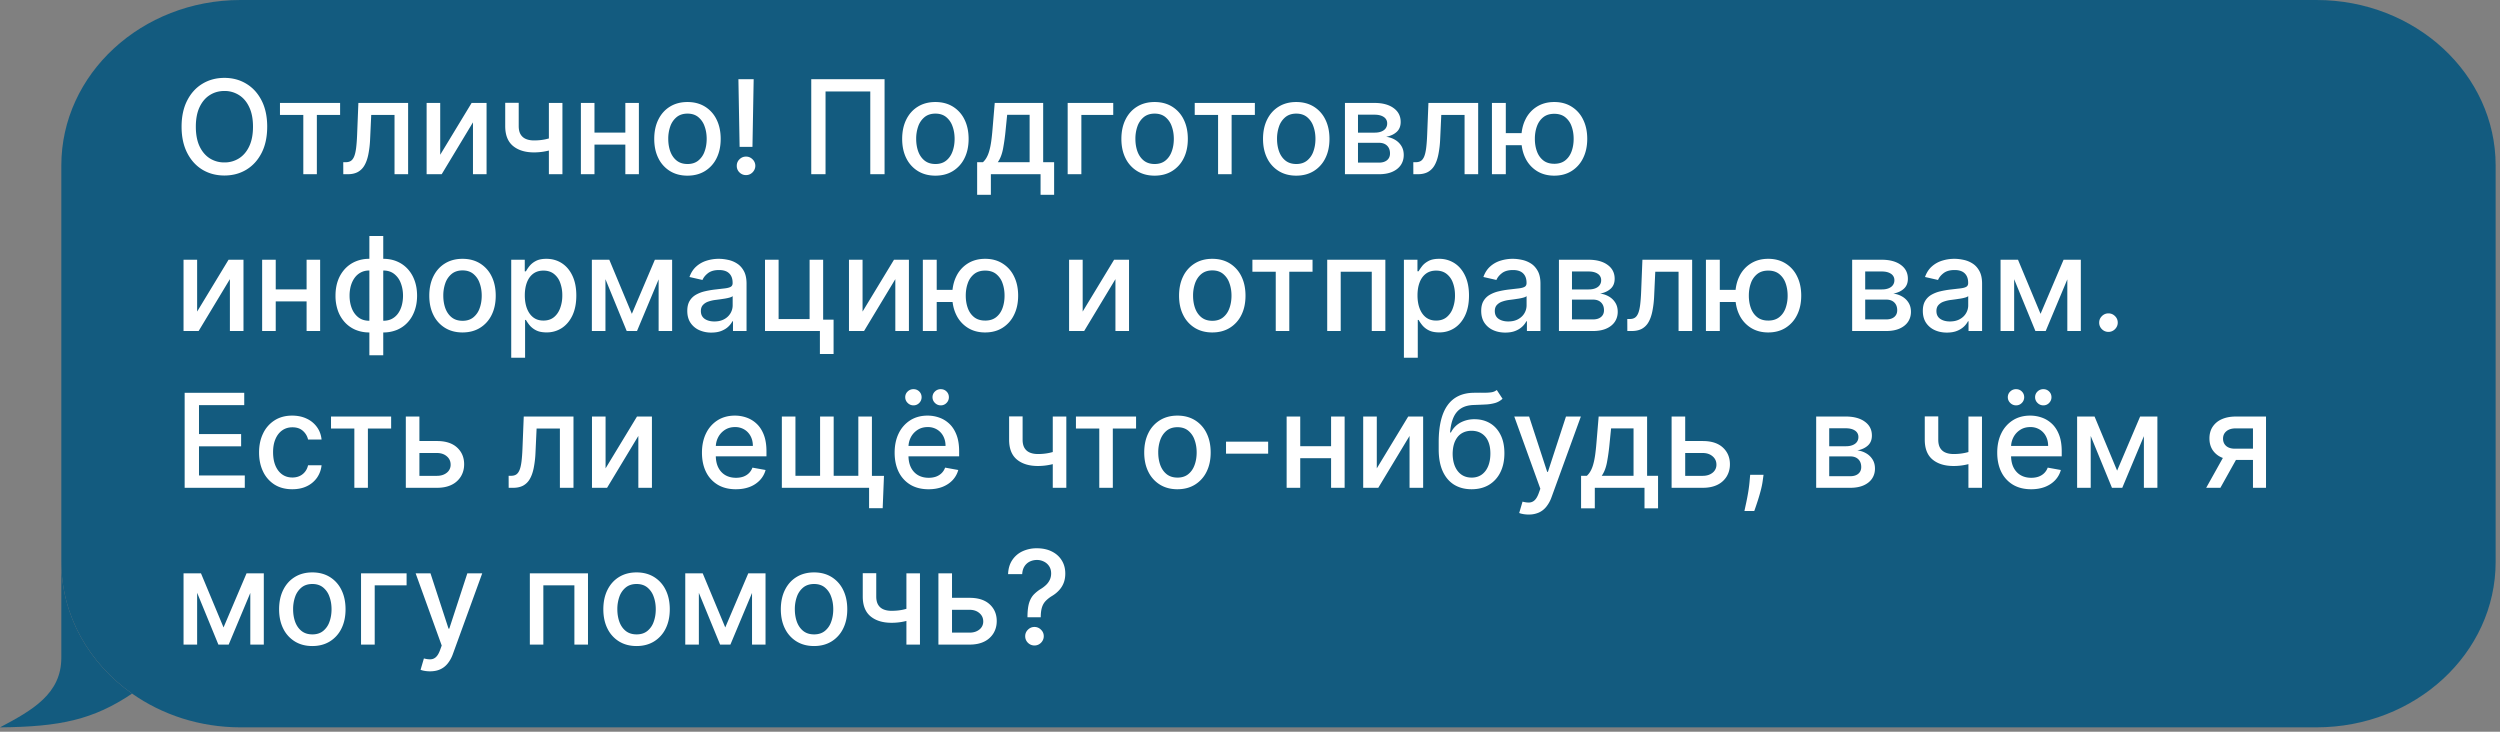
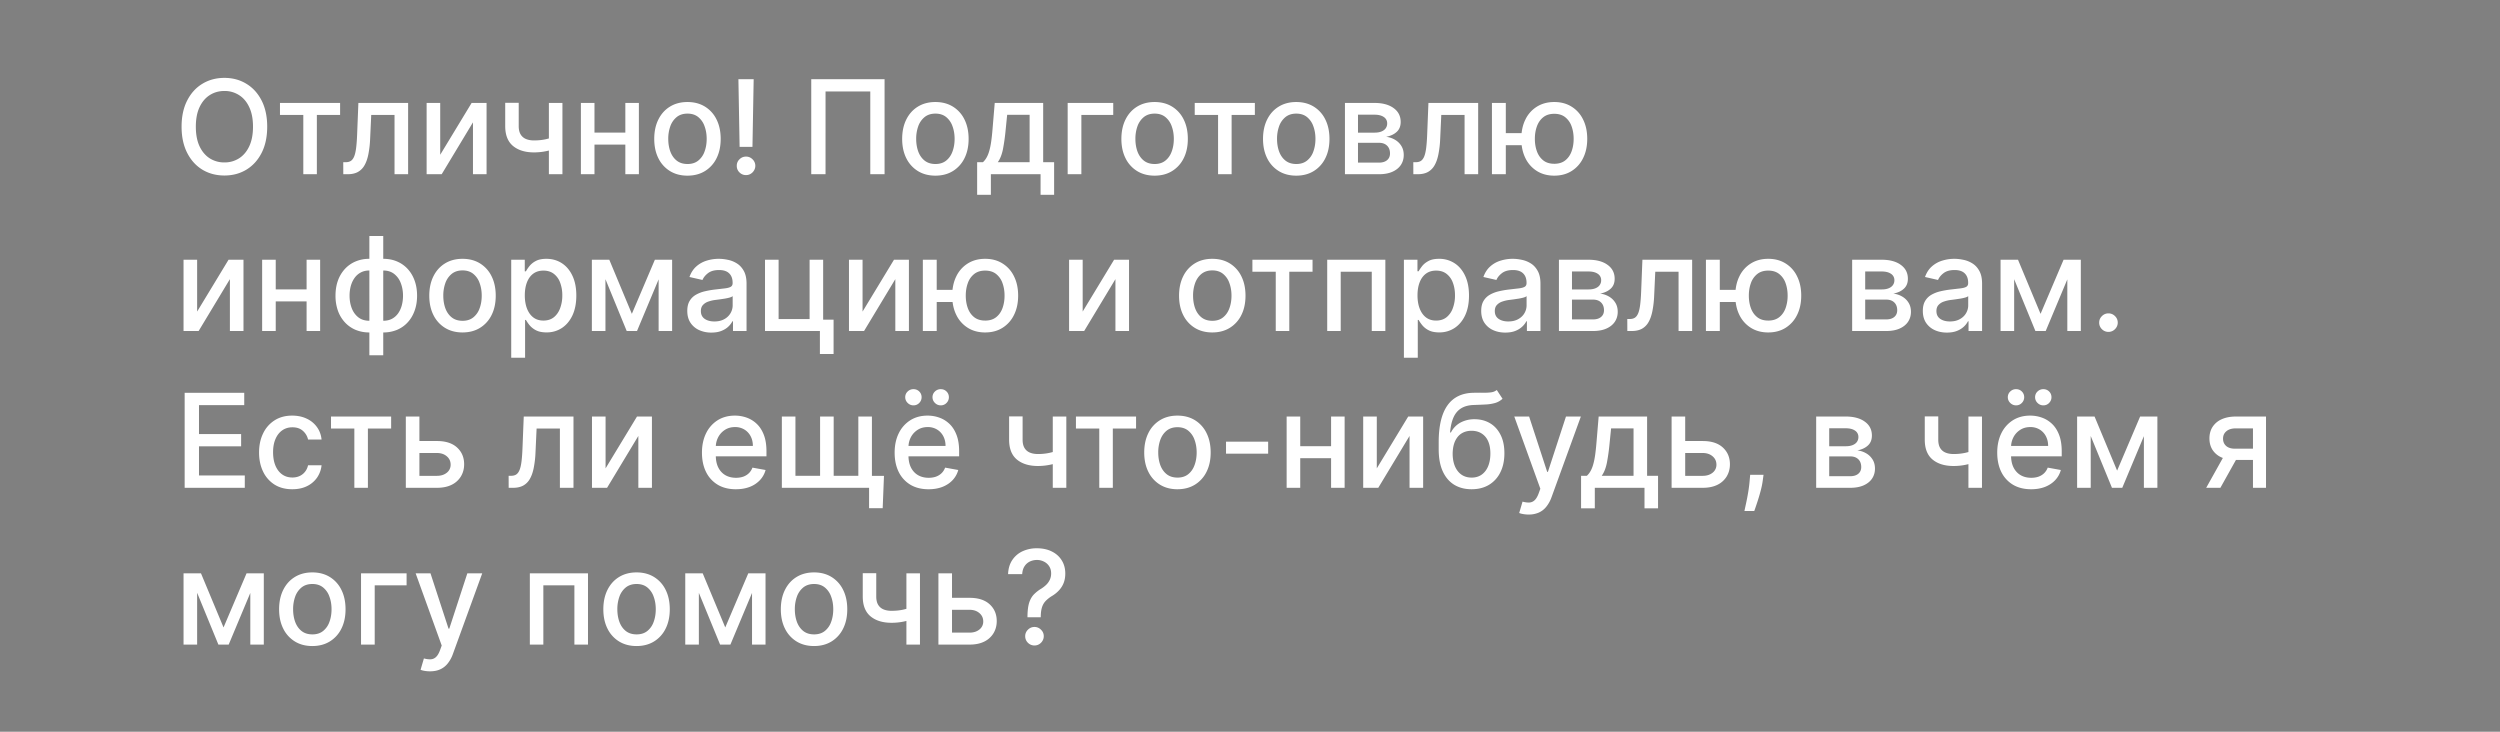
<svg xmlns="http://www.w3.org/2000/svg" width="287" height="84" fill="none">
  <rect width="100%" height="100%" fill="#808080" stroke="none" />
-   <path fill="#135B7F" d="M7.04 19c0-10.493 9.215-19 20.581-19H265.92c11.366 0 20.58 8.507 20.58 19v45.5c0 10.493-9.214 19-20.58 19H27.621c-4.682 0-8.998-1.443-12.456-3.874C10.227 76.155 7.04 70.67 7.04 64.5V19z" />
-   <path fill="#135B7F" d="M7.04 64.5v11c0 4.126-3.249 6-7.04 8 6.913-.064 10.687-.875 15.165-3.874C10.227 76.155 7.04 70.67 7.04 64.5z" />
  <path fill="#fff" d="M117.954 70.862v-.101c.007-.66.073-1.186.197-1.577.128-.39.309-.706.544-.948a4.16 4.16 0 0 1 .846-.66c.214-.135.405-.286.576-.453.17-.167.305-.359.405-.575a1.71 1.71 0 0 0 .149-.72c0-.316-.075-.589-.224-.82a1.488 1.488 0 0 0-.597-.532 1.745 1.745 0 0 0-.82-.192c-.273 0-.534.057-.783.17a1.484 1.484 0 0 0-.618.533c-.163.238-.257.545-.282.921h-1.619c.024-.639.186-1.179.484-1.619a2.84 2.84 0 0 1 1.183-1.007 3.861 3.861 0 0 1 1.635-.34c.654 0 1.225.122 1.715.367.49.241.87.58 1.14 1.017.274.434.41.94.41 1.519 0 .397-.062.756-.186 1.076a2.663 2.663 0 0 1-.533.846c-.227.249-.5.47-.82.66a3.582 3.582 0 0 0-.735.587c-.185.202-.32.442-.405.719-.085.277-.131.62-.138 1.028v.101h-1.524zm.804 3.239c-.291 0-.541-.103-.751-.31a1.033 1.033 0 0 1-.314-.755c0-.292.105-.54.314-.746.21-.21.46-.315.751-.315.288 0 .537.105.746.315a1 1 0 0 1 .32.745c0 .196-.05.375-.149.538-.096.16-.224.288-.384.384-.16.096-.337.144-.533.144zm-9.829-5.471h2.376c1.001 0 1.772.25 2.311.747.54.497.81 1.138.81 1.922 0 .512-.121.972-.362 1.38a2.54 2.54 0 0 1-1.06.97c-.465.234-1.032.351-1.699.351h-3.575v-8.182h1.561v6.808h2.014c.458 0 .834-.12 1.129-.357a1.14 1.14 0 0 0 .442-.922c0-.394-.147-.715-.442-.964-.295-.252-.671-.378-1.129-.378h-2.376v-1.374zm-3.317-2.812V74h-1.556v-8.182h1.556zm-.677 3.798v1.374c-.245.1-.504.188-.777.266a6.744 6.744 0 0 1-1.806.24c-1.012 0-1.817-.247-2.413-.74-.597-.498-.895-1.257-.895-2.28v-2.674h1.55v2.674c0 .387.071.701.213.943.142.241.345.419.607.532.263.114.576.17.938.17.479 0 .921-.044 1.326-.132a10.48 10.48 0 0 0 1.257-.373zm-11.482 4.549c-.767 0-1.437-.175-2.009-.527a3.557 3.557 0 0 1-1.331-1.475c-.316-.633-.474-1.371-.474-2.216 0-.85.158-1.591.474-2.227.316-.636.76-1.13 1.331-1.48.572-.352 1.242-.528 2.009-.528.767 0 1.436.176 2.008.527a3.548 3.548 0 0 1 1.331 1.481c.317.636.474 1.378.474 2.227 0 .845-.157 1.583-.474 2.216a3.556 3.556 0 0 1-1.331 1.475c-.572.352-1.241.527-2.008.527zm.005-1.337c.497 0 .909-.131 1.236-.394a2.31 2.31 0 0 0 .724-1.05c.16-.436.24-.917.24-1.443 0-.522-.08-1.001-.24-1.438a2.343 2.343 0 0 0-.724-1.06c-.327-.266-.739-.4-1.236-.4-.5 0-.916.134-1.246.4a2.38 2.38 0 0 0-.73 1.06 4.244 4.244 0 0 0-.235 1.438c0 .526.079 1.007.235 1.444.16.437.403.786.73 1.05.33.262.745.393 1.246.393zM83.26 72.03l2.642-6.212h1.374L83.85 74h-1.183l-3.356-8.182h1.359l2.589 6.211zm-3.031-6.212V74h-1.561v-8.182h1.56zM86.333 74v-8.182h1.55V74h-1.55zm-13.256.165c-.767 0-1.437-.175-2.009-.527a3.556 3.556 0 0 1-1.331-1.475c-.316-.633-.474-1.371-.474-2.216 0-.85.158-1.591.474-2.227.316-.636.76-1.13 1.331-1.48.572-.352 1.242-.528 2.009-.528.767 0 1.436.176 2.008.527a3.549 3.549 0 0 1 1.332 1.481c.316.636.474 1.378.474 2.227 0 .845-.159 1.583-.475 2.216a3.557 3.557 0 0 1-1.331 1.475c-.572.352-1.241.527-2.008.527zm.005-1.337c.497 0 .909-.131 1.236-.394a2.31 2.31 0 0 0 .724-1.05c.16-.436.24-.917.24-1.443 0-.522-.08-1.001-.24-1.438a2.344 2.344 0 0 0-.724-1.06c-.327-.266-.739-.4-1.236-.4-.5 0-.916.134-1.246.4a2.38 2.38 0 0 0-.73 1.06 4.244 4.244 0 0 0-.235 1.438c0 .526.079 1.007.235 1.444.16.437.403.786.73 1.05.33.262.745.393 1.246.393zM60.826 74v-8.182h6.675V74H65.94v-6.807h-3.564V74h-1.55zm-11.459 3.068c-.238 0-.454-.02-.65-.058a2.043 2.043 0 0 1-.436-.117l.383-1.305c.291.078.55.111.778.1a.931.931 0 0 0 .602-.255c.177-.16.333-.42.468-.783l.197-.543-2.993-8.289h1.704l2.072 6.35h.086l2.072-6.35h1.71l-3.372 9.274a3.7 3.7 0 0 1-.597 1.082 2.31 2.31 0 0 1-.863.67c-.334.15-.72.224-1.16.224zm-2.69-11.25v1.375h-3.66V74h-1.57v-8.182h5.23zm-10.822 8.347c-.767 0-1.436-.175-2.008-.527a3.555 3.555 0 0 1-1.332-1.475c-.316-.633-.474-1.371-.474-2.216 0-.85.158-1.591.474-2.227.316-.636.76-1.13 1.332-1.48.572-.352 1.24-.528 2.008-.528.767 0 1.436.176 2.008.527a3.549 3.549 0 0 1 1.332 1.481c.316.636.474 1.378.474 2.227 0 .845-.158 1.583-.474 2.216a3.557 3.557 0 0 1-1.332 1.475c-.572.352-1.241.527-2.008.527zm.005-1.337c.497 0 .91-.131 1.236-.394a2.31 2.31 0 0 0 .725-1.05c.16-.436.24-.917.24-1.443 0-.522-.08-1.001-.24-1.438a2.343 2.343 0 0 0-.725-1.06c-.327-.266-.739-.4-1.236-.4-.5 0-.916.134-1.246.4a2.38 2.38 0 0 0-.73 1.06 4.241 4.241 0 0 0-.234 1.438c0 .526.078 1.007.234 1.444.16.437.403.786.73 1.05.33.262.746.393 1.246.393zm-10.198-.798 2.642-6.212h1.374L26.253 74h-1.182l-3.356-8.182h1.358l2.589 6.211zm-3.031-6.212V74h-1.56v-8.182h1.56zM28.735 74v-8.182h1.55V74h-1.55zm229.906-18v-6.823h-1.96c-.466 0-.828.108-1.087.325-.259.216-.389.5-.389.852 0 .348.119.628.357.842.241.209.579.314 1.012.314h2.53v1.289h-2.53c-.604 0-1.126-.1-1.566-.298a2.337 2.337 0 0 1-1.012-.858c-.234-.37-.352-.806-.352-1.31 0-.515.121-.96.363-1.332a2.39 2.39 0 0 1 1.049-.874c.458-.206 1-.309 1.625-.309h3.457V56h-1.497zm-5.37 0 2.307-4.133h1.63L254.901 56h-1.63zm-10.226-1.97 2.642-6.212h1.374L243.636 56h-1.183l-3.355-8.182h1.358l2.589 6.211zm-3.031-6.212V56h-1.561v-8.182h1.561zM246.118 56v-8.182h1.55V56h-1.55zm-12.942.166c-.806 0-1.5-.173-2.083-.517a3.502 3.502 0 0 1-1.342-1.465c-.313-.632-.469-1.373-.469-2.221 0-.838.156-1.577.469-2.216a3.637 3.637 0 0 1 1.321-1.497c.568-.359 1.232-.538 1.992-.538.462 0 .909.076 1.343.23.433.152.822.392 1.166.718.345.327.616.751.815 1.273.199.519.298 1.149.298 1.891v.565h-6.504v-1.193h4.944c0-.42-.086-.79-.256-1.114a1.936 1.936 0 0 0-.719-.772 2.01 2.01 0 0 0-1.076-.282c-.448 0-.838.11-1.172.33-.33.217-.586.5-.767.852a2.454 2.454 0 0 0-.266 1.135v.932c0 .547.095 1.012.287 1.396.196.383.467.676.815.878.348.2.755.299 1.22.299.302 0 .577-.043.826-.128.248-.089.463-.22.644-.394.181-.174.32-.39.416-.645l1.507.272a2.727 2.727 0 0 1-.65 1.166c-.309.33-.698.588-1.166.773-.465.18-.996.272-1.593.272zm-1.736-9.631a.912.912 0 0 1-.661-.277.894.894 0 0 1-.282-.65.88.88 0 0 1 .282-.666.931.931 0 0 1 .661-.266c.266 0 .488.089.665.266.181.178.272.4.272.666a.91.91 0 0 1-.272.65.883.883 0 0 1-.665.277zm3.132 0a.914.914 0 0 1-.661-.277.894.894 0 0 1-.282-.65.88.88 0 0 1 .282-.666.933.933 0 0 1 .661-.266c.266 0 .488.089.665.266.182.178.272.4.272.666 0 .245-.09.462-.272.65a.883.883 0 0 1-.665.277zm-7.041 1.283V56h-1.556v-8.182h1.556zm-.677 3.798v1.374c-.245.1-.504.188-.777.266a6.755 6.755 0 0 1-1.806.24c-1.012 0-1.817-.247-2.413-.74-.597-.498-.895-1.258-.895-2.28v-2.674h1.55v2.674c0 .387.071.701.213.943.142.241.344.419.607.532.263.114.576.17.938.17a6.18 6.18 0 0 0 1.326-.133 10.29 10.29 0 0 0 1.257-.372zM208.497 56v-8.182h3.393c.923 0 1.655.197 2.195.592.54.39.809.921.809 1.592 0 .48-.152.86-.458 1.14-.305.28-.71.469-1.214.565.366.042.701.153 1.007.33.305.174.55.409.735.703.188.295.282.646.282 1.055 0 .433-.112.817-.336 1.15-.223.33-.548.59-.974.778-.423.185-.933.277-1.529.277h-3.91zm1.497-1.331h2.413c.394 0 .703-.095.927-.283.223-.188.335-.444.335-.767 0-.38-.112-.678-.335-.895-.224-.22-.533-.33-.927-.33h-2.413v2.275zm0-3.441h1.912c.298 0 .554-.043.767-.128.217-.086.382-.206.496-.363a.93.93 0 0 0 .175-.564.848.848 0 0 0-.388-.74c-.26-.178-.615-.267-1.066-.267h-1.896v2.062zm-7.54 3.281-.08.58c-.053.427-.143.87-.271 1.332-.124.465-.254.897-.389 1.294-.131.398-.24.714-.325.949h-1.129c.046-.22.11-.519.192-.895.081-.373.161-.79.239-1.252.078-.462.137-.932.176-1.412l.053-.596h1.534zm-9.355-3.879h2.376c1.001 0 1.772.25 2.311.747.54.497.81 1.138.81 1.922 0 .512-.121.972-.362 1.38a2.54 2.54 0 0 1-1.06.97c-.465.234-1.032.351-1.699.351H191.9v-8.182h1.561v6.808h2.014c.458 0 .834-.12 1.129-.357a1.14 1.14 0 0 0 .442-.922c0-.394-.147-.715-.442-.964-.295-.252-.671-.378-1.129-.378h-2.376v-1.374zm-11.592 7.73v-3.74h.666a2.11 2.11 0 0 0 .431-.559c.121-.216.222-.474.304-.772.085-.298.156-.646.213-1.044.057-.401.106-.86.149-1.374l.256-3.053h5.561v6.803h1.257v3.739h-1.556V56h-5.704v2.36h-1.577zm2.37-3.74h3.654v-5.438h-2.578l-.17 1.689a23.283 23.283 0 0 1-.309 2.237c-.124.628-.323 1.133-.597 1.513zm-8.387 4.448c-.238 0-.454-.02-.65-.058a2.026 2.026 0 0 1-.436-.117l.383-1.306c.291.079.55.112.778.102a.932.932 0 0 0 .602-.256c.177-.16.333-.42.468-.783l.197-.543-2.993-8.289h1.704l2.073 6.35h.085l2.072-6.35h1.71l-3.372 9.274a3.684 3.684 0 0 1-.597 1.081 2.31 2.31 0 0 1-.863.672 2.82 2.82 0 0 1-1.161.223zm-3.659-14.296.661 1.006a2.168 2.168 0 0 1-.837.48 4.764 4.764 0 0 1-1.07.175c-.405.022-.869.041-1.391.059-.589.018-1.074.146-1.454.384-.38.234-.673.582-.879 1.044-.202.458-.333 1.033-.394 1.725h.101a2.65 2.65 0 0 1 1.108-1.14 3.374 3.374 0 0 1 1.604-.378c.66 0 1.248.151 1.763.453.515.302.92.744 1.214 1.326.299.58.448 1.288.448 2.126 0 .849-.157 1.582-.469 2.2a3.399 3.399 0 0 1-1.31 1.433c-.561.333-1.224.5-1.987.5-.764 0-1.43-.172-1.998-.516-.564-.348-1.003-.863-1.315-1.545-.309-.682-.464-1.524-.464-2.525v-.81c0-1.871.334-3.28 1.002-4.224.667-.944 1.665-1.43 2.993-1.454.43-.01.813-.012 1.151-.005.337.003.632-.013.884-.048a1.3 1.3 0 0 0 .639-.266zm-2.887 10.056c.444 0 .826-.112 1.145-.335.323-.228.572-.549.746-.964.174-.416.261-.906.261-1.47 0-.555-.087-1.025-.261-1.412a1.957 1.957 0 0 0-.746-.884c-.323-.206-.71-.31-1.161-.31-.334 0-.632.06-.895.176a1.812 1.812 0 0 0-.676.507 2.428 2.428 0 0 0-.432.82c-.099.32-.152.687-.16 1.102 0 .846.194 1.519.581 2.02.391.5.923.75 1.598.75zm-10.888-1.06 3.606-5.95h1.715V56h-1.561v-5.955L158.226 56h-1.731v-8.182h1.561v5.95zm-4.805-2.546v1.38h-4.432v-1.38h4.432zm-3.984-3.404V56h-1.561v-8.182h1.561zm5.097 0V56h-1.555v-8.182h1.555zm-8.78 2.882v1.38h-4.837V50.7h4.837zm-10.413 5.465c-.767 0-1.436-.175-2.008-.527a3.561 3.561 0 0 1-1.332-1.475c-.316-.632-.474-1.371-.474-2.216 0-.85.158-1.591.474-2.227a3.54 3.54 0 0 1 1.332-1.48c.572-.352 1.241-.528 2.008-.528.767 0 1.437.176 2.009.527a3.551 3.551 0 0 1 1.331 1.481c.316.636.474 1.378.474 2.227 0 .845-.158 1.584-.474 2.216a3.56 3.56 0 0 1-1.331 1.475c-.572.352-1.242.527-2.009.527zm.006-1.337c.497 0 .909-.131 1.235-.394.327-.263.569-.612.725-1.05.16-.436.24-.917.24-1.443 0-.522-.08-1.001-.24-1.438a2.34 2.34 0 0 0-.725-1.06c-.326-.266-.738-.4-1.235-.4-.501 0-.917.134-1.247.4-.326.266-.57.62-.73 1.06a4.249 4.249 0 0 0-.234 1.438c0 .526.078 1.007.234 1.444.16.437.404.786.73 1.05.33.262.746.393 1.247.393zm-11.659-5.635v-1.375h6.903v1.375h-2.669V56h-1.555v-6.807h-2.679zm-1.104-1.375V56h-1.556v-8.182h1.556zm-.677 3.798v1.374c-.245.1-.504.188-.778.266a6.965 6.965 0 0 1-1.805.24c-1.012 0-1.817-.247-2.413-.74-.597-.498-.895-1.258-.895-2.28v-2.674h1.55v2.674c0 .387.071.701.213.943.142.241.344.419.607.532.263.114.575.17.938.17a6.18 6.18 0 0 0 1.326-.133c.408-.092.827-.216 1.257-.372zm-15.138 4.55c-.806 0-1.5-.173-2.083-.517a3.502 3.502 0 0 1-1.342-1.465c-.313-.632-.469-1.373-.469-2.221 0-.838.156-1.577.469-2.216a3.637 3.637 0 0 1 1.321-1.497c.568-.359 1.232-.538 1.992-.538.462 0 .909.076 1.342.23.434.152.822.392 1.167.718.344.327.616.751.815 1.273.199.519.298 1.149.298 1.891v.565h-6.504v-1.193h4.943c0-.42-.085-.79-.255-1.114a1.936 1.936 0 0 0-.719-.772 2.01 2.01 0 0 0-1.076-.282c-.448 0-.838.11-1.172.33-.33.217-.586.5-.767.852a2.455 2.455 0 0 0-.267 1.135v.932c0 .547.096 1.012.288 1.396.195.383.467.676.815.878.348.2.755.299 1.22.299.302 0 .577-.043.826-.128.248-.089.463-.22.644-.394.181-.174.32-.39.416-.645l1.507.272a2.727 2.727 0 0 1-.65 1.166c-.309.33-.698.588-1.166.773-.466.18-.997.272-1.593.272zm-1.737-9.631a.912.912 0 0 1-.66-.277.894.894 0 0 1-.282-.65.88.88 0 0 1 .282-.666.93.93 0 0 1 .66-.266c.267 0 .489.089.666.266.181.178.272.4.272.666a.91.91 0 0 1-.272.65.884.884 0 0 1-.666.277zm3.132 0a.912.912 0 0 1-.66-.277.894.894 0 0 1-.282-.65.88.88 0 0 1 .282-.666.93.93 0 0 1 .66-.266c.267 0 .489.089.666.266.181.178.272.4.272.666a.91.91 0 0 1-.272.65.884.884 0 0 1-.666.277zm-6.513 8.091-.149 3.718h-1.561V56h-1.017v-1.374h2.727zm-11.724-6.808h1.56v6.803h2.829v-6.803h1.56v6.803h2.83v-6.803h1.56V56h-10.34v-8.182zm-5.277 8.347c-.806 0-1.5-.172-2.083-.516a3.505 3.505 0 0 1-1.342-1.465c-.313-.632-.47-1.373-.47-2.221 0-.838.157-1.577.47-2.216a3.64 3.64 0 0 1 1.32-1.497c.569-.359 1.233-.538 1.993-.538.462 0 .909.076 1.342.229a3.24 3.24 0 0 1 1.167.72c.344.326.616.75.815 1.272.199.519.298 1.149.298 1.891v.565h-6.504v-1.193h4.943c0-.42-.085-.79-.255-1.114a1.933 1.933 0 0 0-.72-.772 2.01 2.01 0 0 0-1.075-.282c-.448 0-.839.11-1.172.33-.33.217-.586.5-.767.852a2.461 2.461 0 0 0-.267 1.135v.932c0 .547.096 1.012.288 1.395.195.384.467.677.815.88.348.198.755.298 1.22.298.302 0 .577-.043.825-.128.249-.089.464-.22.645-.394.181-.174.32-.39.415-.645l1.508.272a2.73 2.73 0 0 1-.65 1.166 3.15 3.15 0 0 1-1.167.773c-.465.18-.996.271-1.592.271zm-14.96-2.397 3.607-5.95h1.715V56h-1.56v-5.955L69.691 56H67.96v-8.182h1.56v5.95zM58.395 56l-.005-1.38h.293c.227 0 .417-.047.57-.143.156-.1.284-.267.383-.501.1-.234.176-.557.23-.97.052-.415.092-.937.116-1.566l.144-3.622h5.71V56h-1.56v-6.807h-2.674l-.128 2.78a11.226 11.226 0 0 1-.208 1.769c-.103.504-.254.925-.453 1.262a1.969 1.969 0 0 1-.767.751c-.312.163-.692.245-1.14.245h-.511zm-10.609-5.37h2.376c1.002 0 1.772.25 2.312.747.54.497.81 1.138.81 1.922 0 .512-.121.972-.363 1.38a2.535 2.535 0 0 1-1.06.97c-.465.234-1.031.351-1.699.351h-3.574v-8.182h1.56v6.808h2.014c.458 0 .835-.12 1.13-.357a1.14 1.14 0 0 0 .441-.922c0-.394-.147-.715-.442-.964-.294-.252-.67-.378-1.129-.378h-2.376v-1.374zM38 49.193v-1.375h6.903v1.375h-2.668V56h-1.556v-6.807H38zm-4.445 6.972c-.792 0-1.474-.179-2.045-.538a3.562 3.562 0 0 1-1.31-1.496c-.306-.636-.459-1.364-.459-2.184 0-.831.157-1.565.469-2.2a3.59 3.59 0 0 1 1.321-1.497c.568-.359 1.238-.538 2.008-.538.622 0 1.176.115 1.662.346a2.98 2.98 0 0 1 1.177.959c.302.412.481.893.538 1.444h-1.55a1.857 1.857 0 0 0-.586-.991c-.302-.277-.706-.416-1.214-.416-.444 0-.833.117-1.167.352-.33.23-.588.56-.772.99-.185.427-.277.931-.277 1.513 0 .597.09 1.112.271 1.545.182.433.437.769.768 1.007.333.238.726.357 1.177.357.302 0 .575-.055.82-.165.249-.114.456-.276.623-.485.17-.21.29-.462.357-.757h1.55a3.012 3.012 0 0 1-.516 1.417 2.973 2.973 0 0 1-1.156.98c-.48.238-1.043.357-1.689.357zM21.198 56V45.09h6.84v1.418h-5.194v3.324h4.837v1.411h-4.837v3.34h5.258V56h-6.904zm220.854-17.9a1.03 1.03 0 0 1-.751-.308 1.03 1.03 0 0 1-.315-.756c0-.292.105-.54.315-.746a1.02 1.02 0 0 1 .751-.314c.291 0 .541.104.751.314.209.206.314.454.314.746 0 .195-.05.374-.149.538a1.1 1.1 0 0 1-.384.383 1.012 1.012 0 0 1-.532.144zm-7.796-2.07 2.642-6.212h1.374L234.847 38h-1.183l-3.355-8.182h1.358l2.589 6.211zm-3.031-6.212V38h-1.561v-8.182h1.561zM237.329 38v-8.182h1.55V38h-1.55zm-13.823.181c-.519 0-.987-.095-1.406-.287a2.365 2.365 0 0 1-.997-.847c-.241-.37-.362-.822-.362-1.358 0-.462.089-.842.267-1.14a1.96 1.96 0 0 1 .719-.709 3.756 3.756 0 0 1 1.012-.394c.373-.089.753-.156 1.14-.203l1.193-.138c.305-.039.527-.101.666-.186.138-.086.207-.224.207-.416v-.037c0-.465-.131-.826-.394-1.082-.259-.255-.646-.383-1.161-.383-.536 0-.959.119-1.268.357-.305.234-.516.495-.634.783l-1.496-.341c.177-.497.436-.899.777-1.204a3.163 3.163 0 0 1 1.188-.671 4.64 4.64 0 0 1 1.412-.213c.326 0 .673.039 1.038.117.37.075.714.213 1.034.416.323.202.588.491.793.868.206.373.309.857.309 1.454V38h-1.555v-1.118h-.064a2.265 2.265 0 0 1-.463.607 2.465 2.465 0 0 1-.794.495c-.323.132-.71.197-1.161.197zm.346-1.278c.44 0 .817-.087 1.129-.261.316-.174.556-.401.719-.682.167-.284.251-.588.251-.91v-1.055c-.057.056-.167.11-.331.16a5.065 5.065 0 0 1-.548.122c-.206.032-.407.062-.602.09l-.49.064a3.945 3.945 0 0 0-.847.198 1.45 1.45 0 0 0-.607.399c-.149.17-.224.398-.224.682 0 .394.146.692.437.895.291.199.662.298 1.113.298zM212.628 38v-8.182h3.393c.923 0 1.655.197 2.195.592.539.39.809.921.809 1.592 0 .48-.152.86-.458 1.14-.305.28-.71.469-1.214.565a2.57 2.57 0 0 1 1.006.33c.306.174.551.409.736.703.188.295.282.646.282 1.055 0 .433-.112.817-.336 1.15-.223.33-.548.59-.975.778-.422.185-.932.277-1.528.277h-3.91zm1.497-1.331h2.413c.394 0 .703-.095.927-.283.223-.188.335-.444.335-.767 0-.38-.112-.678-.335-.895-.224-.22-.533-.33-.927-.33h-2.413v2.275zm0-3.442h1.912c.298 0 .554-.042.767-.127.217-.086.382-.206.495-.363a.924.924 0 0 0 .176-.564.847.847 0 0 0-.389-.74c-.259-.178-.614-.267-1.065-.267h-1.896v2.061zm-13.624.053v1.386h-4.363V33.28h4.363zm-3.068-3.462V38h-1.593v-8.182h1.593zm5.561 8.347c-.76 0-1.424-.177-1.993-.532a3.573 3.573 0 0 1-1.321-1.481c-.312-.636-.468-1.373-.468-2.21 0-.846.156-1.584.468-2.217a3.53 3.53 0 0 1 1.321-1.48c.569-.355 1.233-.533 1.993-.533.763 0 1.427.178 1.992.533a3.53 3.53 0 0 1 1.321 1.48c.316.633.474 1.371.474 2.216 0 .838-.158 1.575-.474 2.21a3.573 3.573 0 0 1-1.321 1.482c-.565.355-1.229.532-1.992.532zm0-1.363c.515 0 .935-.13 1.262-.39.33-.262.574-.61.73-1.043a4.19 4.19 0 0 0 .234-1.428c0-.522-.078-1-.234-1.433a2.293 2.293 0 0 0-.73-1.049c-.327-.263-.747-.394-1.262-.394-.512 0-.933.131-1.263.394a2.3 2.3 0 0 0-.73 1.05c-.156.433-.234.91-.234 1.432 0 .519.078.995.234 1.428.157.433.4.781.73 1.044.33.26.751.389 1.263.389zM186.818 38l-.006-1.38h.293c.228 0 .418-.047.57-.143.157-.1.285-.267.384-.501.099-.234.176-.557.229-.97.053-.415.092-.937.117-1.566l.144-3.622h5.71V38h-1.56v-6.807h-2.674l-.128 2.78a11.283 11.283 0 0 1-.208 1.769c-.103.504-.254.925-.453 1.262a1.966 1.966 0 0 1-.767.751c-.312.163-.692.245-1.14.245h-.511zm-7.852 0v-8.182h3.393c.923 0 1.655.197 2.195.592.539.39.809.921.809 1.592 0 .48-.152.86-.458 1.14-.305.28-.71.469-1.214.565a2.57 2.57 0 0 1 1.006.33c.306.174.551.409.735.703.189.295.283.646.283 1.055 0 .433-.112.817-.336 1.15-.224.33-.548.59-.975.778-.422.185-.932.277-1.528.277h-3.91zm1.497-1.331h2.413c.394 0 .703-.095.926-.283.224-.188.336-.444.336-.767 0-.38-.112-.678-.336-.895-.223-.22-.532-.33-.926-.33h-2.413v2.275zm0-3.442h1.912c.298 0 .554-.042.767-.127.217-.086.382-.206.495-.363a.924.924 0 0 0 .176-.564.847.847 0 0 0-.389-.74c-.259-.178-.614-.267-1.065-.267h-1.896v2.061zm-7.655 4.954c-.519 0-.988-.095-1.407-.287a2.369 2.369 0 0 1-.996-.847c-.241-.37-.362-.822-.362-1.358 0-.462.089-.842.266-1.14.178-.299.418-.535.719-.709a3.77 3.77 0 0 1 1.012-.394c.373-.089.753-.156 1.14-.203l1.194-.138c.305-.039.527-.101.665-.186.139-.086.208-.224.208-.416v-.037c0-.465-.131-.826-.394-1.082-.259-.255-.646-.383-1.161-.383-.536 0-.959.119-1.268.357-.305.234-.517.495-.634.783l-1.497-.341c.178-.497.437-.899.778-1.204.344-.309.74-.532 1.188-.671a4.633 4.633 0 0 1 1.411-.213c.327 0 .673.039 1.039.117a3.05 3.05 0 0 1 1.034.416c.323.202.587.491.793.868.206.373.309.857.309 1.454V38h-1.555v-1.118h-.064a2.27 2.27 0 0 1-.464.607 2.46 2.46 0 0 1-.793.495c-.323.132-.71.197-1.161.197zm.346-1.278c.44 0 .817-.087 1.129-.261.316-.174.556-.401.719-.682.167-.284.25-.588.25-.91v-1.055c-.056.056-.166.11-.33.16a5.12 5.12 0 0 1-.548.122c-.206.032-.407.062-.602.09l-.49.064a3.93 3.93 0 0 0-.847.198 1.46 1.46 0 0 0-.608.399c-.149.17-.223.398-.223.682 0 .394.145.692.436.895.292.199.663.298 1.114.298zm-11.986 4.166v-11.25h1.555v1.326h.134c.092-.17.225-.368.399-.591.174-.224.416-.42.724-.586.309-.17.718-.256 1.226-.256a3.2 3.2 0 0 1 1.768.5c.519.334.925.816 1.22 1.444.298.629.447 1.385.447 2.27 0 .884-.147 1.642-.442 2.274-.295.628-.699 1.113-1.214 1.454a3.145 3.145 0 0 1-1.763.506c-.498 0-.904-.083-1.22-.25a2.297 2.297 0 0 1-.735-.586 4.31 4.31 0 0 1-.41-.597h-.096v4.342h-1.593zm1.561-7.16c0 .576.083 1.08.25 1.513.167.433.408.773.724 1.018.317.241.704.362 1.162.362.476 0 .873-.126 1.193-.378a2.35 2.35 0 0 0 .724-1.04 4.1 4.1 0 0 0 .251-1.475c0-.54-.082-1.024-.245-1.454a2.23 2.23 0 0 0-.725-1.017c-.319-.249-.719-.373-1.198-.373-.462 0-.853.119-1.172.357-.316.238-.556.57-.719.996-.164.426-.245.923-.245 1.491zM152.364 38v-8.182h6.675V38h-1.561v-6.807h-3.564V38h-1.55zm-8.588-6.807v-1.375h6.904v1.375h-2.669V38h-1.555v-6.807h-2.68zm-4.606 6.972c-.767 0-1.436-.175-2.008-.527a3.553 3.553 0 0 1-1.331-1.475c-.317-.632-.475-1.371-.475-2.216 0-.85.158-1.591.475-2.227a3.545 3.545 0 0 1 1.331-1.48c.572-.352 1.241-.528 2.008-.528.767 0 1.437.176 2.009.527a3.551 3.551 0 0 1 1.331 1.481c.316.636.474 1.378.474 2.227 0 .845-.158 1.584-.474 2.216a3.56 3.56 0 0 1-1.331 1.475c-.572.352-1.242.527-2.009.527zm.006-1.337c.497 0 .909-.131 1.235-.394.327-.263.569-.612.725-1.05.16-.436.24-.917.24-1.443 0-.522-.08-1.001-.24-1.438a2.34 2.34 0 0 0-.725-1.06c-.326-.266-.738-.4-1.235-.4-.501 0-.916.134-1.247.4-.326.266-.57.62-.73 1.06a4.249 4.249 0 0 0-.234 1.438c0 .526.078 1.007.234 1.444.16.437.404.786.73 1.05.331.262.746.393 1.247.393zm-14.885-1.06 3.606-5.95h1.716V38h-1.561v-5.955L124.462 38h-1.732v-8.182h1.561v5.95zm-13.688-2.488v1.386h-4.362V33.28h4.362zm-3.068-3.462V38h-1.593v-8.182h1.593zm5.561 8.347c-.76 0-1.424-.177-1.992-.532a3.566 3.566 0 0 1-1.321-1.481c-.313-.636-.469-1.373-.469-2.21 0-.846.156-1.584.469-2.217a3.523 3.523 0 0 1 1.321-1.48c.568-.355 1.232-.533 1.992-.533.764 0 1.428.178 1.992.533a3.517 3.517 0 0 1 1.321 1.48c.316.633.474 1.371.474 2.216 0 .838-.158 1.575-.474 2.21a3.56 3.56 0 0 1-1.321 1.482c-.564.355-1.228.532-1.992.532zm0-1.363c.515 0 .936-.13 1.263-.39.33-.262.573-.61.729-1.043.157-.433.235-.91.235-1.428 0-.522-.078-1-.235-1.433a2.29 2.29 0 0 0-.729-1.049c-.327-.263-.748-.394-1.263-.394-.511 0-.932.131-1.262.394a2.285 2.285 0 0 0-.73 1.05c-.156.433-.234.91-.234 1.432 0 .519.078.995.234 1.428.156.433.399.781.73 1.044.33.26.751.389 1.262.389zm-14.073-1.034 3.606-5.95h1.715V38h-1.561v-5.955L99.193 38h-1.731v-8.182h1.56v5.95zm-4.525-5.95v6.877h1.198v3.942h-1.571V38h-6.302v-8.182h1.561v6.808h3.558v-6.808h1.556zm-12.833 8.363a3.34 3.34 0 0 1-1.406-.287 2.369 2.369 0 0 1-.996-.847c-.242-.37-.363-.822-.363-1.358 0-.462.09-.842.267-1.14.177-.299.417-.535.719-.709a3.763 3.763 0 0 1 1.012-.394c.373-.089.753-.156 1.14-.203l1.193-.138c.305-.039.527-.101.666-.186.138-.086.208-.224.208-.416v-.037c0-.465-.132-.826-.395-1.082-.259-.255-.646-.383-1.16-.383-.537 0-.96.119-1.269.357-.305.234-.516.495-.634.783l-1.496-.341c.177-.497.437-.899.777-1.204a3.16 3.16 0 0 1 1.188-.671 4.636 4.636 0 0 1 1.412-.213c.327 0 .673.039 1.039.117.369.075.713.213 1.033.416.323.202.588.491.794.868.206.373.309.857.309 1.454V38h-1.556v-1.118h-.064a2.27 2.27 0 0 1-.463.607c-.206.199-.47.364-.794.495-.323.132-.71.197-1.161.197zm.346-1.278c.44 0 .817-.087 1.13-.261a1.83 1.83 0 0 0 .719-.682c.166-.284.25-.588.25-.91v-1.055c-.057.056-.167.11-.33.16-.16.046-.343.086-.549.122-.206.032-.407.062-.602.09l-.49.064a3.941 3.941 0 0 0-.847.198 1.454 1.454 0 0 0-.607.399c-.15.17-.224.398-.224.682 0 .394.146.692.437.895.291.199.662.298 1.113.298zm-9.474-.873 2.642-6.212h1.374L73.128 38h-1.182l-3.356-8.182h1.358l2.589 6.211zm-3.031-6.212V38h-1.56v-8.182h1.56zM75.61 38v-8.182h1.55V38h-1.55zm-16.922 3.069v-11.25h1.555v1.326h.133a4.45 4.45 0 0 1 .4-.591 2.26 2.26 0 0 1 .724-.586c.309-.17.717-.256 1.225-.256.66 0 1.25.167 1.769.5.518.334.925.816 1.22 1.444.298.629.447 1.385.447 2.27 0 .884-.148 1.642-.442 2.274-.295.628-.7 1.113-1.215 1.454a3.145 3.145 0 0 1-1.763.506c-.497 0-.904-.083-1.22-.25a2.31 2.31 0 0 1-.735-.586 4.43 4.43 0 0 1-.41-.597h-.096v4.342h-1.593zm1.56-7.16c0 .576.084 1.08.25 1.513.168.433.409.773.725 1.018.316.241.703.362 1.161.362.476 0 .874-.126 1.193-.378.32-.256.561-.602.725-1.04a4.1 4.1 0 0 0 .25-1.475 4.07 4.07 0 0 0-.245-1.454 2.226 2.226 0 0 0-.724-1.017c-.32-.249-.72-.373-1.199-.373-.461 0-.852.119-1.172.357-.316.238-.555.57-.719.996-.163.426-.245.923-.245 1.491zm-7.152 4.256c-.767 0-1.436-.175-2.008-.527a3.556 3.556 0 0 1-1.332-1.475c-.316-.632-.474-1.371-.474-2.216 0-.85.158-1.591.474-2.227.316-.636.76-1.13 1.332-1.48.572-.352 1.241-.528 2.008-.528.767 0 1.437.176 2.008.527a3.549 3.549 0 0 1 1.332 1.481c.316.636.474 1.378.474 2.227 0 .845-.158 1.584-.474 2.216a3.557 3.557 0 0 1-1.332 1.475c-.571.352-1.24.527-2.008.527zm.006-1.337c.497 0 .909-.131 1.235-.394a2.31 2.31 0 0 0 .725-1.05c.16-.436.24-.917.24-1.443 0-.522-.08-1.001-.24-1.438a2.343 2.343 0 0 0-.725-1.06c-.326-.266-.738-.4-1.236-.4-.5 0-.916.134-1.246.4a2.38 2.38 0 0 0-.73 1.06 4.241 4.241 0 0 0-.234 1.438c0 .526.078 1.007.234 1.444.16.437.403.786.73 1.05.33.262.746.393 1.247.393zm-10.698 3.958V27.09h1.593v13.695h-1.593zm0-2.621a4.08 4.08 0 0 1-1.582-.298 3.541 3.541 0 0 1-1.23-.863 3.91 3.91 0 0 1-.8-1.337 5.1 5.1 0 0 1-.276-1.72c0-.636.092-1.213.277-1.732a3.91 3.91 0 0 1 .799-1.337 3.54 3.54 0 0 1 1.23-.863 4.002 4.002 0 0 1 1.582-.303h.394v8.453h-.394zm0-1.342h.224v-5.77h-.224c-.383 0-.717.079-1.001.235-.284.153-.52.364-.709.634-.188.266-.33.574-.426.922a4.284 4.284 0 0 0-.138 1.102c0 .519.083.996.25 1.433.167.433.419.783.756 1.05.338.262.76.394 1.268.394zm1.593 1.342h-.4v-8.453h.4c.579 0 1.106.1 1.582.303.476.203.884.49 1.225.863.344.373.609.819.794 1.337.188.519.282 1.096.282 1.731 0 .629-.094 1.202-.282 1.72-.185.52-.45.965-.794 1.338-.34.373-.75.66-1.225.863a4.063 4.063 0 0 1-1.582.298zm0-1.342c.383 0 .717-.075 1.001-.224.284-.153.52-.362.709-.629.188-.27.328-.577.42-.921.093-.348.139-.716.139-1.103 0-.515-.084-.99-.25-1.427a2.364 2.364 0 0 0-.751-1.06c-.338-.27-.76-.405-1.268-.405h-.23v5.769h.23zm-8.358-3.601v1.38h-4.432v-1.38h4.432zm-3.985-3.404V38h-1.56v-8.182h1.56zm5.098 0V38h-1.555v-8.182h1.555zm-14.121 5.95 3.606-5.95h1.715V38h-1.56v-5.955L22.802 38H21.07v-8.182h1.561v5.95zM175.935 15.28v1.386h-4.362V15.28h4.362zm-3.068-3.462V20h-1.593v-8.182h1.593zm5.561 8.347c-.76 0-1.424-.177-1.992-.532a3.566 3.566 0 0 1-1.321-1.481c-.313-.636-.469-1.373-.469-2.21 0-.846.156-1.585.469-2.217a3.523 3.523 0 0 1 1.321-1.48c.568-.355 1.232-.533 1.992-.533.764 0 1.428.178 1.992.533a3.517 3.517 0 0 1 1.321 1.48c.316.633.474 1.371.474 2.216 0 .838-.158 1.575-.474 2.21a3.56 3.56 0 0 1-1.321 1.482c-.564.355-1.228.532-1.992.532zm0-1.363c.515 0 .936-.13 1.263-.39.33-.262.573-.61.729-1.043.157-.433.235-.91.235-1.428 0-.522-.078-1-.235-1.433a2.29 2.29 0 0 0-.729-1.049c-.327-.263-.748-.394-1.263-.394-.511 0-.932.131-1.262.394-.33.263-.574.613-.73 1.05-.156.433-.234.91-.234 1.432 0 .519.078.995.234 1.428.156.433.4.781.73 1.044.33.26.751.389 1.262.389zM162.252 20l-.005-1.38h.293c.227 0 .417-.047.57-.143.156-.1.284-.267.384-.501.099-.234.175-.557.229-.97.053-.415.092-.937.117-1.566l.144-3.622h5.71V20h-1.561v-6.807h-2.674l-.128 2.78a11.164 11.164 0 0 1-.208 1.769c-.102.504-.253.925-.452 1.262a1.973 1.973 0 0 1-.767.751c-.313.164-.693.245-1.14.245h-.512zm-7.852 0v-8.182h3.394c.923 0 1.654.197 2.194.592.54.39.81.921.81 1.592 0 .48-.153.86-.458 1.14-.306.28-.711.469-1.215.565a2.57 2.57 0 0 1 1.007.33c.305.174.55.409.735.703.188.295.282.647.282 1.055 0 .433-.112.817-.335 1.15-.224.33-.549.59-.975.778-.423.185-.932.277-1.529.277h-3.91zm1.497-1.331h2.413c.394 0 .703-.095.927-.283.224-.188.336-.444.336-.767 0-.38-.112-.678-.336-.895-.224-.22-.533-.33-.927-.33h-2.413v2.275zm0-3.442h1.912c.299 0 .554-.042.768-.127.216-.086.381-.206.495-.363a.93.93 0 0 0 .176-.564.849.849 0 0 0-.389-.74c-.259-.178-.615-.267-1.065-.267h-1.897v2.061zm-7.088 4.938c-.767 0-1.436-.175-2.008-.527a3.555 3.555 0 0 1-1.332-1.475c-.316-.633-.474-1.371-.474-2.216 0-.85.158-1.591.474-2.227.316-.636.76-1.13 1.332-1.48.572-.352 1.241-.528 2.008-.528.767 0 1.436.176 2.008.527a3.547 3.547 0 0 1 1.332 1.481c.316.636.474 1.378.474 2.227 0 .845-.158 1.584-.474 2.216a3.555 3.555 0 0 1-1.332 1.475c-.572.352-1.241.527-2.008.527zm.005-1.337c.498 0 .909-.131 1.236-.394a2.31 2.31 0 0 0 .725-1.05c.159-.436.239-.917.239-1.443 0-.522-.08-1.001-.239-1.438a2.348 2.348 0 0 0-.725-1.06c-.327-.266-.738-.4-1.236-.4-.5 0-.916.134-1.246.4a2.38 2.38 0 0 0-.73 1.06 4.249 4.249 0 0 0-.234 1.438c0 .526.078 1.007.234 1.444.16.437.403.786.73 1.05.33.262.746.393 1.246.393zm-11.659-5.635v-1.375h6.904v1.375h-2.669V20h-1.555v-6.807h-2.68zm-4.606 6.972c-.767 0-1.436-.175-2.008-.527a3.555 3.555 0 0 1-1.332-1.475c-.316-.633-.474-1.371-.474-2.216 0-.85.158-1.591.474-2.227.316-.636.76-1.13 1.332-1.48.572-.352 1.241-.528 2.008-.528.767 0 1.437.176 2.008.527a3.547 3.547 0 0 1 1.332 1.481c.316.636.474 1.378.474 2.227 0 .845-.158 1.584-.474 2.216a3.555 3.555 0 0 1-1.332 1.475c-.571.352-1.241.527-2.008.527zm.006-1.337c.497 0 .909-.131 1.235-.394.327-.263.569-.612.725-1.05.16-.436.24-.917.24-1.443 0-.522-.08-1.001-.24-1.438a2.34 2.34 0 0 0-.725-1.06c-.326-.266-.738-.4-1.235-.4-.501 0-.917.134-1.247.4a2.38 2.38 0 0 0-.73 1.06 4.249 4.249 0 0 0-.234 1.438c0 .526.078 1.007.234 1.444.16.437.403.786.73 1.05.33.262.746.393 1.247.393zm-4.755-7.01v1.375h-3.659V20h-1.572v-8.182h5.231zM112.176 22.36v-3.74h.666a2.11 2.11 0 0 0 .431-.559c.121-.216.222-.474.304-.772.085-.298.156-.646.213-1.044.057-.401.106-.86.149-1.374l.256-3.053h5.561v6.803h1.257v3.739h-1.556V20h-5.705v2.36h-1.576zm2.37-3.74h3.654v-5.438h-2.578l-.17 1.689a23.283 23.283 0 0 1-.309 2.237c-.125.628-.323 1.133-.597 1.513zm-7.163 1.545c-.767 0-1.436-.175-2.008-.527a3.555 3.555 0 0 1-1.332-1.475c-.316-.633-.474-1.371-.474-2.216 0-.85.158-1.591.474-2.227.316-.636.76-1.13 1.332-1.48.572-.352 1.241-.528 2.008-.528.767 0 1.437.176 2.008.527a3.547 3.547 0 0 1 1.332 1.481c.316.636.474 1.378.474 2.227 0 .845-.158 1.584-.474 2.216a3.555 3.555 0 0 1-1.332 1.475c-.571.352-1.241.527-2.008.527zm.006-1.337c.497 0 .909-.131 1.235-.394.327-.263.569-.612.725-1.05.16-.436.24-.917.24-1.443 0-.522-.08-1.001-.24-1.438a2.34 2.34 0 0 0-.725-1.06c-.326-.266-.738-.4-1.235-.4-.501 0-.917.134-1.247.4a2.38 2.38 0 0 0-.73 1.06 4.249 4.249 0 0 0-.234 1.438c0 .526.078 1.007.234 1.444.16.437.403.786.73 1.05.33.262.746.393 1.247.393zm-5.841-9.738V20h-1.64v-9.503h-5.136V20h-1.64V9.09h8.416zm-15.027 0-.139 7.773h-1.475l-.138-7.772h1.752zm-.874 11.011a1.04 1.04 0 0 1-.756-.309 1.013 1.013 0 0 1-.309-.756.99.99 0 0 1 .31-.746c.209-.21.46-.314.755-.314.288 0 .537.105.746.314a1.026 1.026 0 0 1 .165 1.284c-.096.16-.223.287-.383.383-.16.096-.336.144-.528.144zm-6.726.064c-.767 0-1.436-.175-2.008-.527a3.555 3.555 0 0 1-1.331-1.475c-.317-.633-.475-1.371-.475-2.216 0-.85.158-1.591.475-2.227.316-.636.76-1.13 1.331-1.48.572-.352 1.241-.528 2.008-.528.767 0 1.437.176 2.008.527a3.549 3.549 0 0 1 1.332 1.481c.316.636.474 1.378.474 2.227 0 .845-.158 1.584-.474 2.216a3.557 3.557 0 0 1-1.331 1.475c-.572.352-1.242.527-2.009.527zm.006-1.337c.497 0 .909-.131 1.235-.394a2.31 2.31 0 0 0 .725-1.05c.16-.436.24-.917.24-1.443 0-.522-.08-1.001-.24-1.438a2.343 2.343 0 0 0-.725-1.06c-.326-.266-.738-.4-1.235-.4-.501 0-.917.134-1.247.4a2.38 2.38 0 0 0-.73 1.06 4.241 4.241 0 0 0-.234 1.438c0 .526.078 1.007.235 1.444.16.437.403.786.73 1.05.33.262.745.393 1.246.393zm-6.697-3.606v1.38H67.8v-1.38h4.432zm-3.984-3.404V20h-1.56v-8.182h1.56zm5.098 0V20h-1.555v-8.182h1.555zm-8.777 0V20h-1.555v-8.182h1.555zm-.677 3.798v1.374c-.245.1-.504.188-.777.266a6.988 6.988 0 0 1-1.806.24c-1.012 0-1.817-.247-2.413-.74-.597-.498-.895-1.258-.895-2.28v-2.674h1.55v2.674c0 .387.071.701.213.943.142.241.345.419.607.532.263.114.576.17.938.17.48 0 .921-.044 1.326-.132a10.48 10.48 0 0 0 1.257-.373zm-13.354 2.152 3.606-5.95h1.716V20h-1.561v-5.955L50.707 20h-1.731v-8.182h1.56v5.95zM39.41 20l-.005-1.38h.293c.227 0 .417-.047.57-.143.156-.1.284-.267.384-.501.1-.234.175-.557.229-.97.053-.415.092-.937.117-1.566l.144-3.622h5.71V20h-1.56v-6.807h-2.675l-.128 2.78a11.214 11.214 0 0 1-.207 1.769c-.103.504-.254.925-.453 1.262a1.968 1.968 0 0 1-.767.751c-.313.164-.693.245-1.14.245h-.511zm-7.27-6.807v-1.375h6.904v1.375h-2.669V20H34.82v-6.807h-2.68zm-1.466 1.352c0 1.165-.213 2.166-.639 3.004-.426.835-1.01 1.478-1.752 1.929-.739.447-1.579.67-2.52.67-.944 0-1.788-.223-2.53-.67-.739-.451-1.321-1.096-1.747-1.934-.426-.838-.64-1.838-.64-2.999 0-1.165.214-2.164.64-2.999.426-.838 1.008-1.48 1.747-1.928.742-.451 1.586-.677 2.53-.677.941 0 1.781.226 2.52.677.742.447 1.326 1.09 1.752 1.928.426.835.64 1.834.64 3zm-1.63 0c0-.888-.143-1.635-.431-2.242-.284-.611-.675-1.073-1.172-1.385a3.045 3.045 0 0 0-1.678-.474c-.628 0-1.19.158-1.683.474-.494.312-.884.774-1.172 1.385-.284.607-.426 1.354-.426 2.242 0 .888.142 1.637.426 2.248.288.607.678 1.069 1.172 1.385a3.08 3.08 0 0 0 1.683.469 3.07 3.07 0 0 0 1.678-.47c.497-.315.888-.777 1.172-1.384.288-.61.431-1.36.431-2.248z" />
</svg>